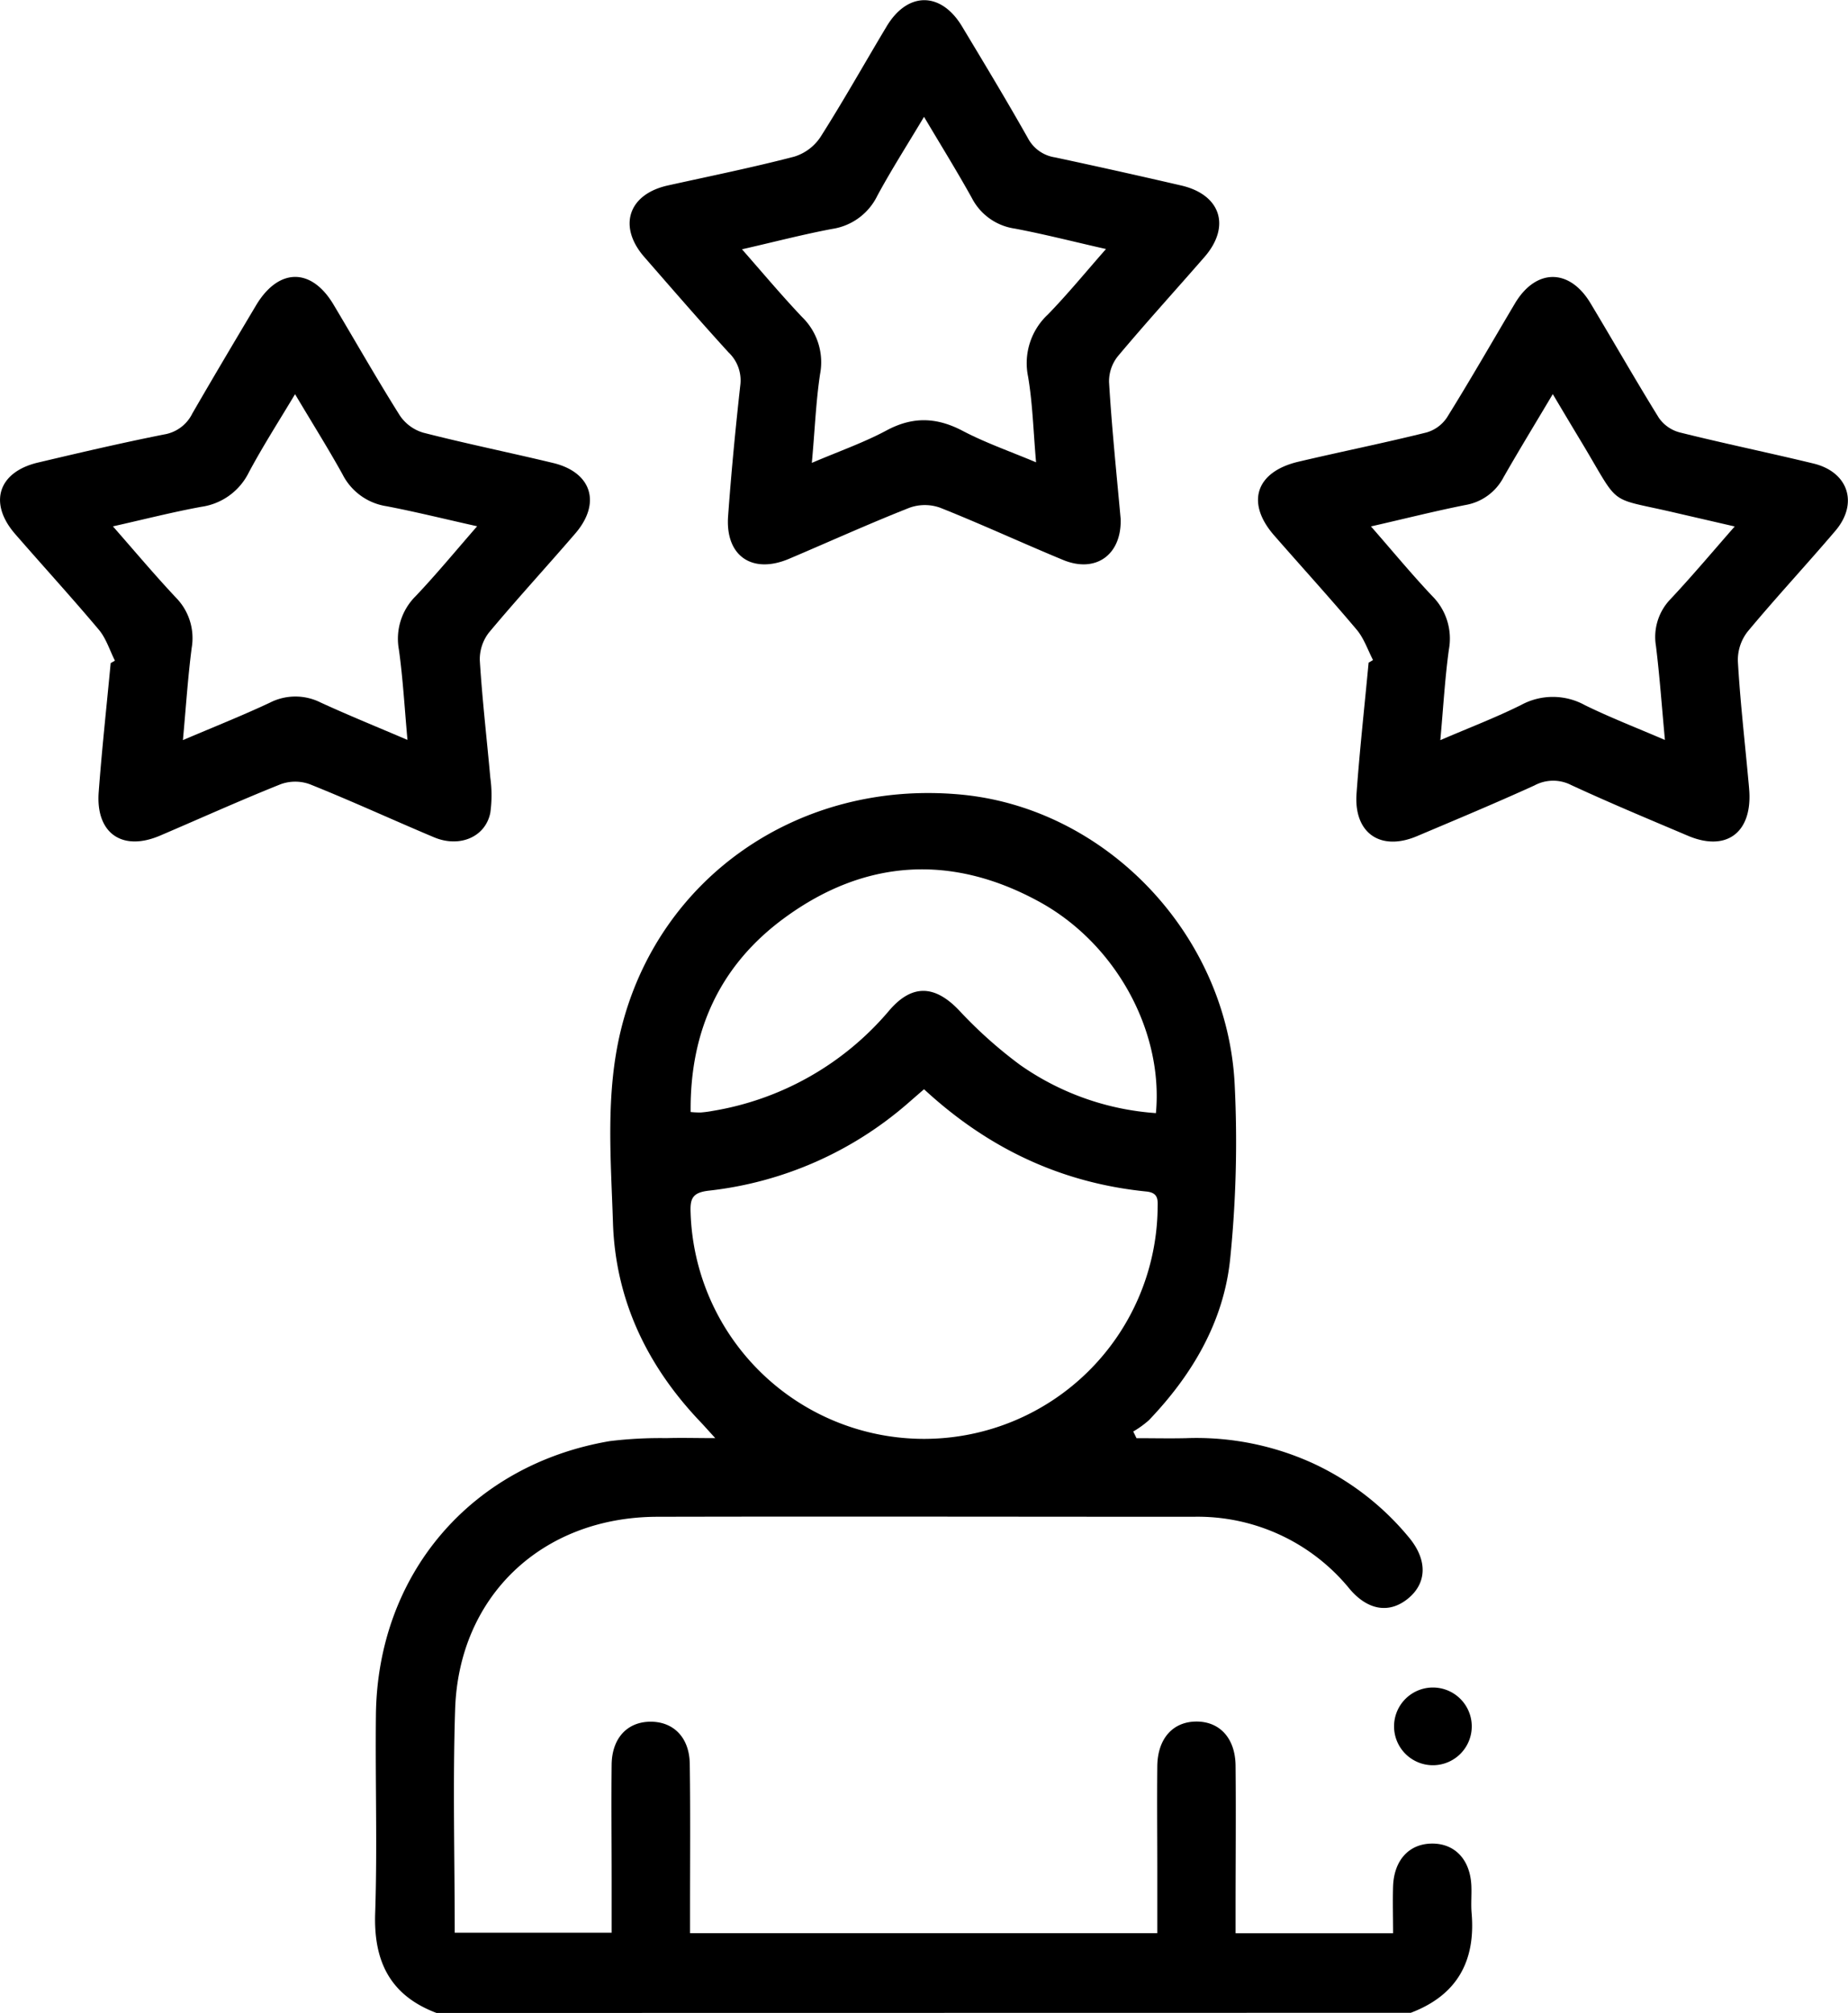
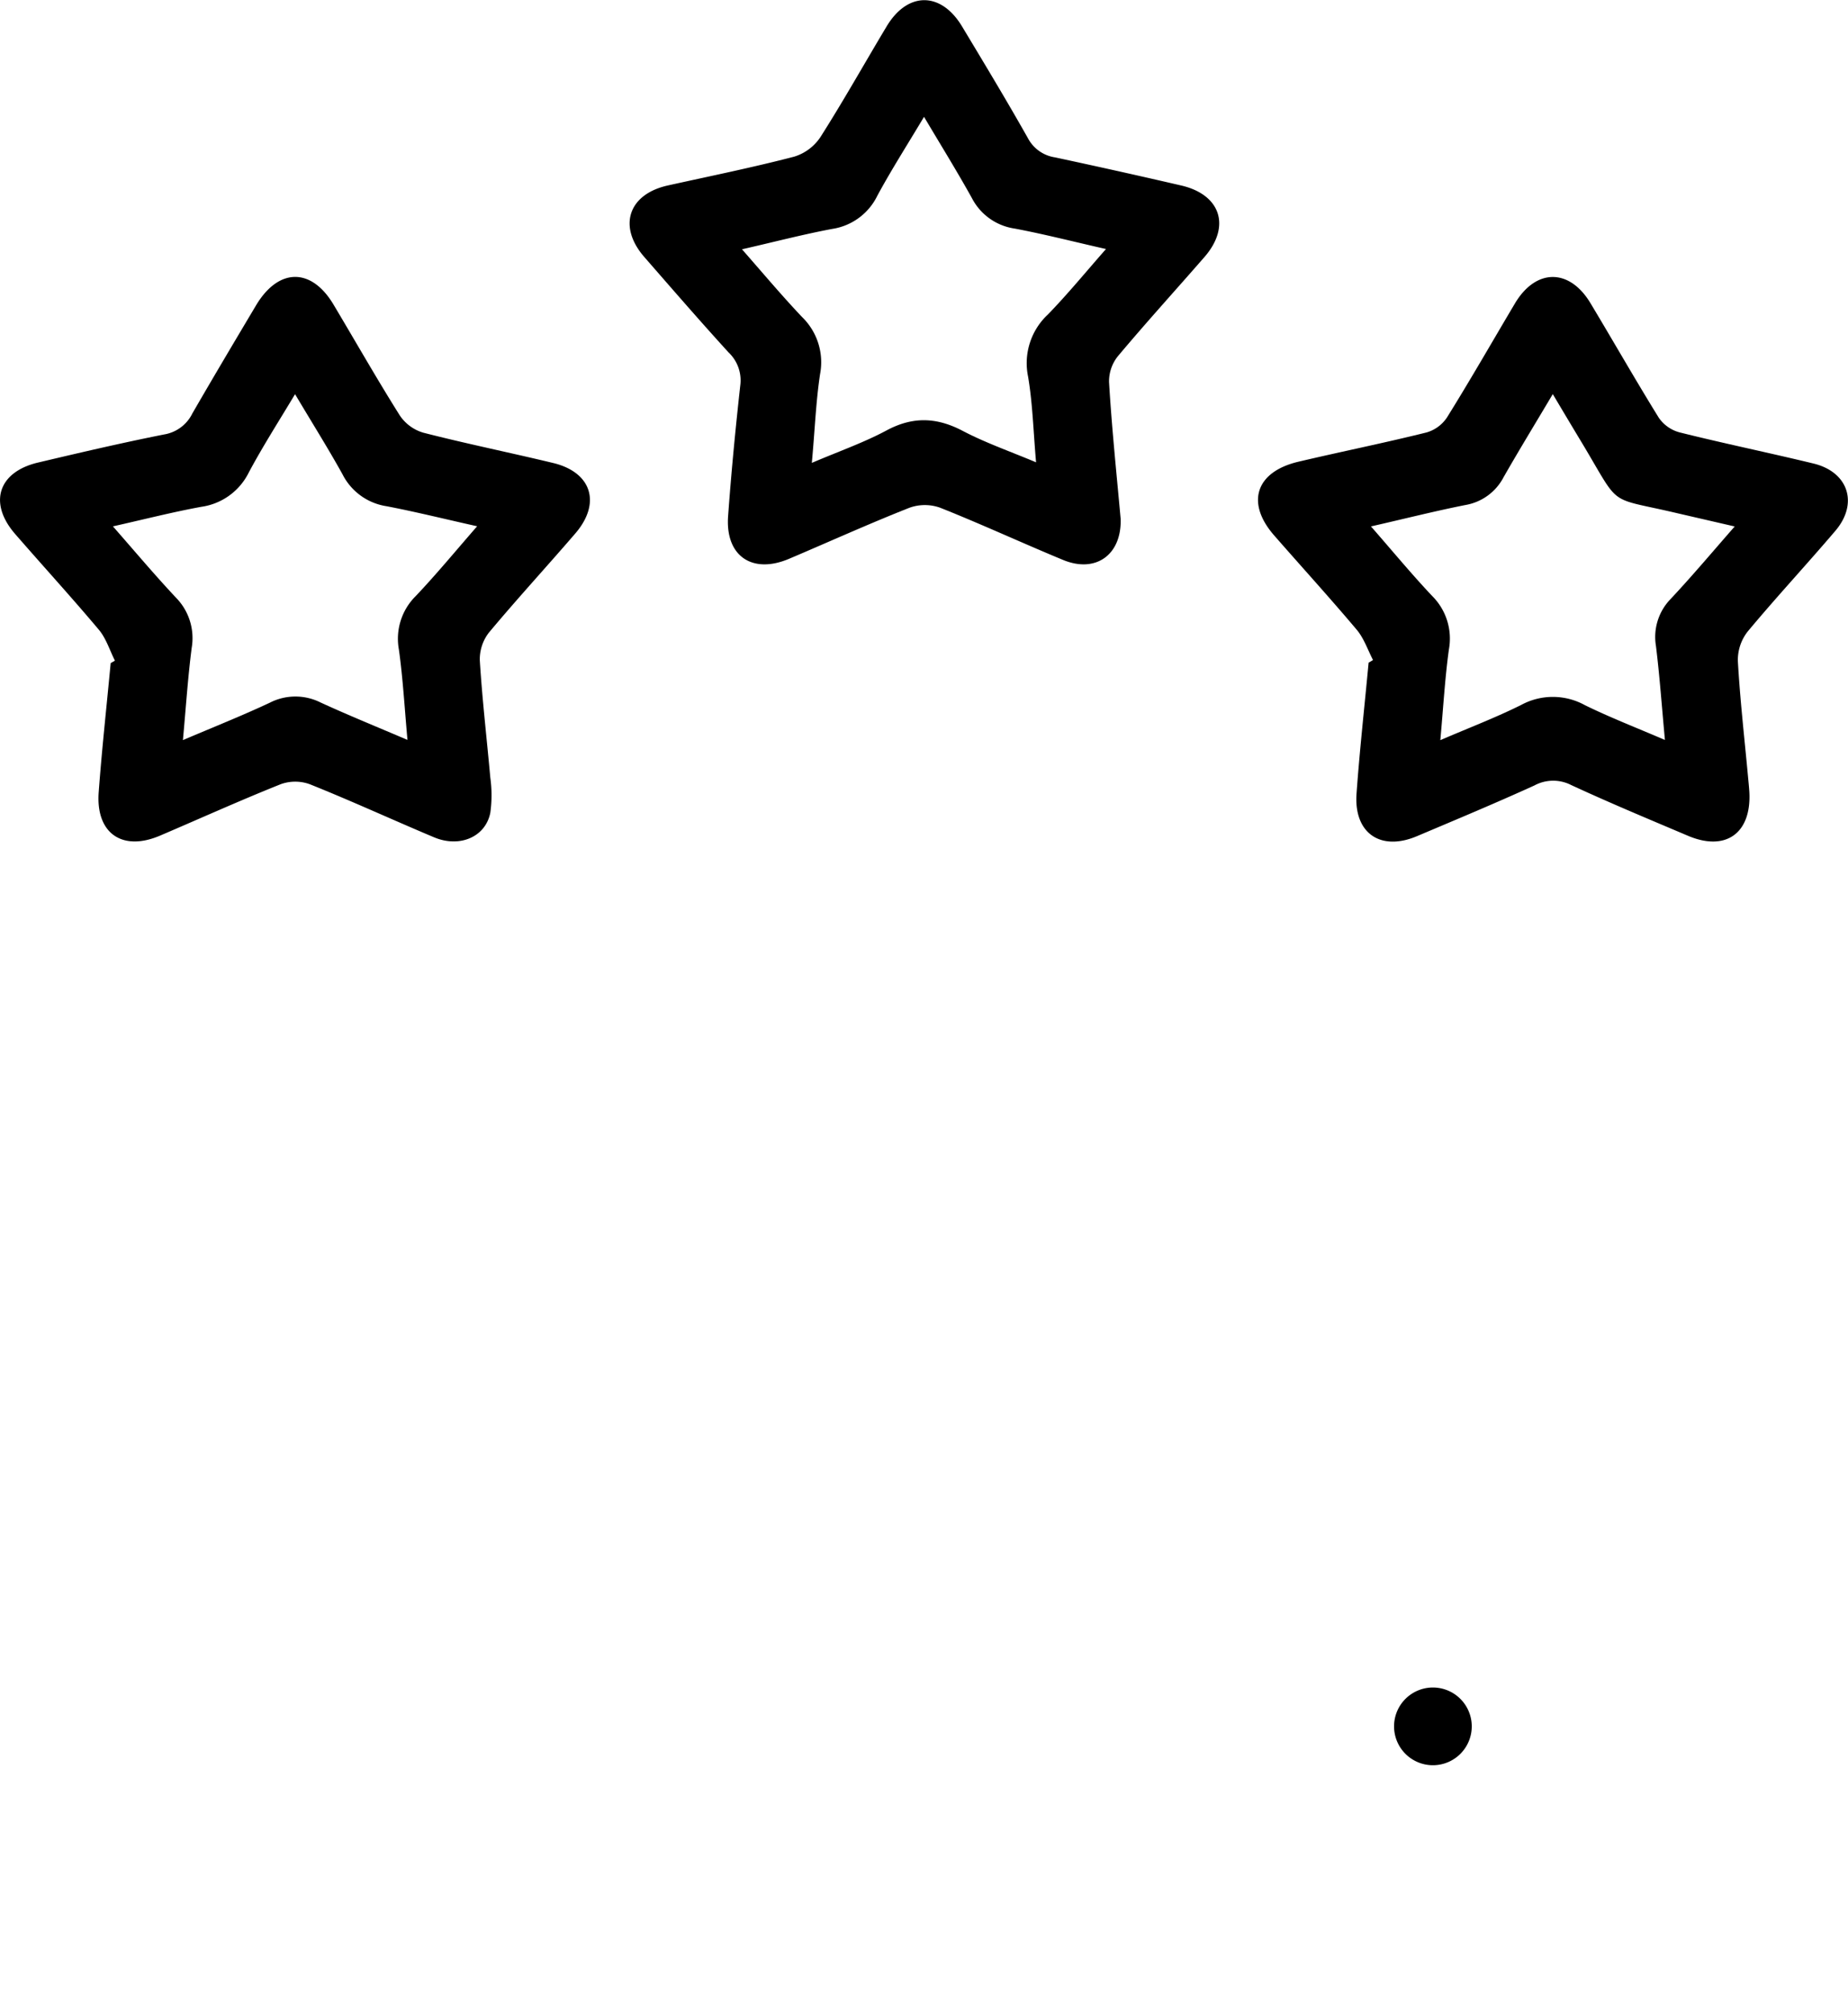
<svg xmlns="http://www.w3.org/2000/svg" viewBox="0 0 351.99 383.38">
  <title>adfasdfasdfasdf</title>
  <g id="Layer_2" data-name="Layer 2">
    <g id="Layer_1-2" data-name="Layer 1">
-       <path d="M83.14,383.38c-8.8-3.32-12-9.79-11.68-19,.42-12.59,0-25.2.14-37.8.32-26.79,18.11-47.61,44.54-52.11a79.3,79.3,0,0,1,10.82-.57c2.82-.09,5.64,0,9.28,0-1.35-1.47-2.12-2.35-2.93-3.2-10.09-10.62-16.09-23.15-16.56-37.84-.39-12.18-1.44-24.46,1.47-36.52,7.06-29.25,34.05-47.93,64.9-45,27.71,2.64,50.76,26.83,52.06,55.42a220.48,220.48,0,0,1-.89,33.21c-1.27,11.84-7.22,21.9-15.44,30.5a18.48,18.48,0,0,1-3,2.17l.62,1.27c3.13,0,6.27.07,9.4,0a53.44,53.44,0,0,1,24.35,4.85,52,52,0,0,1,18.18,14.1c3.5,4.24,3.41,8.61-.18,11.57s-7.7,2.26-11.13-1.78a37.31,37.31,0,0,0-29.85-13.77c-34.06,0-68.12-.08-102.19,0C103.2,289,87.4,304,86.69,325.53c-.46,14.08-.08,28.18-.08,42.57H116.5v-10c0-7.36-.08-14.72,0-22.08.08-5,3-8.09,7.39-8.11s7.41,3,7.49,8c.13,9.23.05,18.46.05,27.7v4.57h89c0-4,0-7.78,0-11.61,0-6.73-.07-13.47,0-20.21.07-5.28,3-8.46,7.43-8.48s7.42,3.13,7.48,8.4c.09,9.23,0,18.47,0,27.7v4.22h30c0-3.05-.09-6,0-8.94.18-5,3.06-8.1,7.39-8.14s7.29,3,7.52,8c.08,1.74-.1,3.5.05,5.23.79,9.19-2.8,15.67-11.59,19ZM176,207.45l-3,2.61a69.35,69.35,0,0,1-38,16.71c-3.13.36-3.57,1.52-3.46,4.19a44.49,44.49,0,0,0,88.95-.58c0-1.61.36-3.2-2.15-3.45C202.13,225.3,188.19,218.72,176,207.45ZM220.17,212c1.45-15.65-7.7-32.41-22.41-40.36-16.56-9-33-8-48.21,3.09-12.38,9-18.17,21.57-18,37.06a17.47,17.47,0,0,0,1.91.09,20.41,20.41,0,0,0,2.22-.29,55.93,55.93,0,0,0,33.73-19.18c4.31-5,8.63-4.84,13.25,0a84.58,84.58,0,0,0,11.65,10.42A51.14,51.14,0,0,0,220.17,212Z" />
      <path d="M213.45,98.81c.22,6.84-4.73,10.43-11,7.82-7.82-3.24-15.51-6.8-23.38-9.93a8.65,8.65,0,0,0-5.83,0c-7.76,3.06-15.36,6.51-23,9.75-7,2.94-12.09-.58-11.56-8.1.6-8.33,1.4-16.64,2.32-24.94a7.34,7.34,0,0,0-2.24-6.3c-5.47-6-10.77-12.12-16.09-18.22-5-5.79-3-11.92,4.59-13.58,8-1.77,16.08-3.41,24-5.47a9.26,9.26,0,0,0,5-3.72c4.41-6.93,8.43-14.11,12.66-21.16,4-6.6,10.34-6.56,14.33.09,4.24,7.05,8.49,14.09,12.53,21.25a7,7,0,0,0,5.15,3.67q12.06,2.58,24.06,5.36c7.55,1.75,9.49,7.82,4.4,13.65-5.49,6.3-11.11,12.48-16.48,18.88a7.68,7.68,0,0,0-1.67,4.92C211.76,81.44,212.66,90.12,213.45,98.81ZM141.33,47.48c4,4.56,7.6,8.85,11.44,12.9a12,12,0,0,1,3.43,10.87c-.81,5.36-1,10.82-1.57,16.91,5.17-2.21,9.88-3.85,14.21-6.17,5-2.69,9.54-2.54,14.5.06,4.32,2.27,9,3.9,14,6-.52-5.94-.65-11.19-1.52-16.32a12.67,12.67,0,0,1,3.78-11.84c3.77-3.88,7.21-8.09,11.06-12.46-6.23-1.41-11.78-2.84-17.41-3.9a10.94,10.94,0,0,1-8.14-5.82c-2.81-5.06-5.87-10-9.11-15.46-3.22,5.4-6.23,10.1-8.88,15a11.46,11.46,0,0,1-8.62,6.35C152.93,44.65,147.42,46.09,141.33,47.48Z" />
      <path d="M21.89,125.83c-1-2-1.66-4.18-3-5.82-5.21-6.2-10.68-12.18-16-18.3C-2.24,95.81-.36,89.9,7.23,88.1c8-1.89,16-3.76,24.06-5.36a7.3,7.3,0,0,0,5.35-4c4-6.92,8.06-13.75,12.14-20.6C53.05,51,59.3,50.93,63.52,58S71.8,72.22,76.18,79.17a8.17,8.17,0,0,0,4.45,3.24c8.2,2.1,16.5,3.79,24.73,5.77,7.35,1.77,9.19,7.66,4.21,13.43-5.45,6.33-11.11,12.48-16.46,18.89a8.3,8.3,0,0,0-1.72,5.28c.46,7.45,1.33,14.88,2,22.33a24.2,24.2,0,0,1,0,6.69c-.92,4.61-5.84,6.71-10.71,4.67C74.78,156.15,67,152.56,59,149.36a8.11,8.11,0,0,0-5.54,0c-7.74,3.09-15.34,6.53-23,9.8-7.2,3.06-12.25-.47-11.66-8.3.61-8.2,1.51-16.38,2.28-24.57ZM56.2,75.07C53,80.41,50,85.09,47.38,90a11.94,11.94,0,0,1-9,6.52c-5.46,1-10.86,2.38-16.87,3.73,4.25,4.85,8,9.31,12,13.57a11,11,0,0,1,3,9.58c-.73,5.65-1.1,11.36-1.67,17.56,5.86-2.5,11.28-4.65,16.54-7.12a10.7,10.7,0,0,1,9.67-.05c5.29,2.43,10.69,4.62,16.56,7.13-.55-6.08-.86-11.67-1.63-17.19a11.44,11.44,0,0,1,3.21-10.21c3.91-4.12,7.53-8.52,11.69-13.29-6.15-1.37-11.68-2.75-17.27-3.82a11.31,11.31,0,0,1-8.39-6.11C62.45,85.31,59.42,80.5,56.2,75.07Z" />
      <path d="M261.52,125.71c-1-1.94-1.73-4.14-3.1-5.77-5.14-6.1-10.52-12-15.76-18-5.41-6.21-3.46-12.09,4.64-14s16.3-3.56,24.39-5.57a7,7,0,0,0,3.91-2.85c4.48-7.19,8.68-14.54,13-21.81,4-6.62,10.36-6.61,14.35.05,4.36,7.26,8.56,14.62,13,21.8a7,7,0,0,0,4,2.8c8.45,2.11,17,3.87,25.46,5.92,6.65,1.61,8.61,7.6,4.18,12.81-5.5,6.46-11.28,12.67-16.7,19.18a8.79,8.79,0,0,0-1.88,5.58c.41,7.34,1.25,14.65,1.93,22,.09,1,.2,2,.26,3,.42,7.85-4.49,11.38-11.69,8.33-7.45-3.16-14.92-6.27-22.26-9.67a7.53,7.53,0,0,0-7,.09c-7.36,3.35-14.83,6.47-22.28,9.62-7,3-12.13-.52-11.59-8.07.6-8.32,1.52-16.62,2.3-24.94Zm68.89-25.44-11-2.54c-13.49-3.18-10.57-.83-18-13.22-1.81-3-3.6-6-5.65-9.45-3.42,5.76-6.48,10.76-9.38,15.84a10.1,10.1,0,0,1-7.25,5.28c-5.83,1.16-11.59,2.62-18,4.08,4.12,4.71,7.74,9.1,11.64,13.23a11.45,11.45,0,0,1,3.2,10.22c-.76,5.53-1.07,11.12-1.63,17.26,5.48-2.37,10.58-4.3,15.44-6.73a12.64,12.64,0,0,1,12.11.07c4.78,2.34,9.76,4.27,15.23,6.62-.59-6.33-1-12.13-1.71-17.91a10.37,10.37,0,0,1,2.76-8.9C322.27,109.75,326.1,105.19,330.41,100.27Z" />
-       <path d="M280.32,328.48a7.4,7.4,0,1,1-14.79.1,7.4,7.4,0,0,1,14.79-.1Z" />
+       <path d="M280.32,328.48a7.4,7.4,0,1,1-14.79.1,7.4,7.4,0,0,1,14.79-.1" />
    </g>
  </g>
</svg>